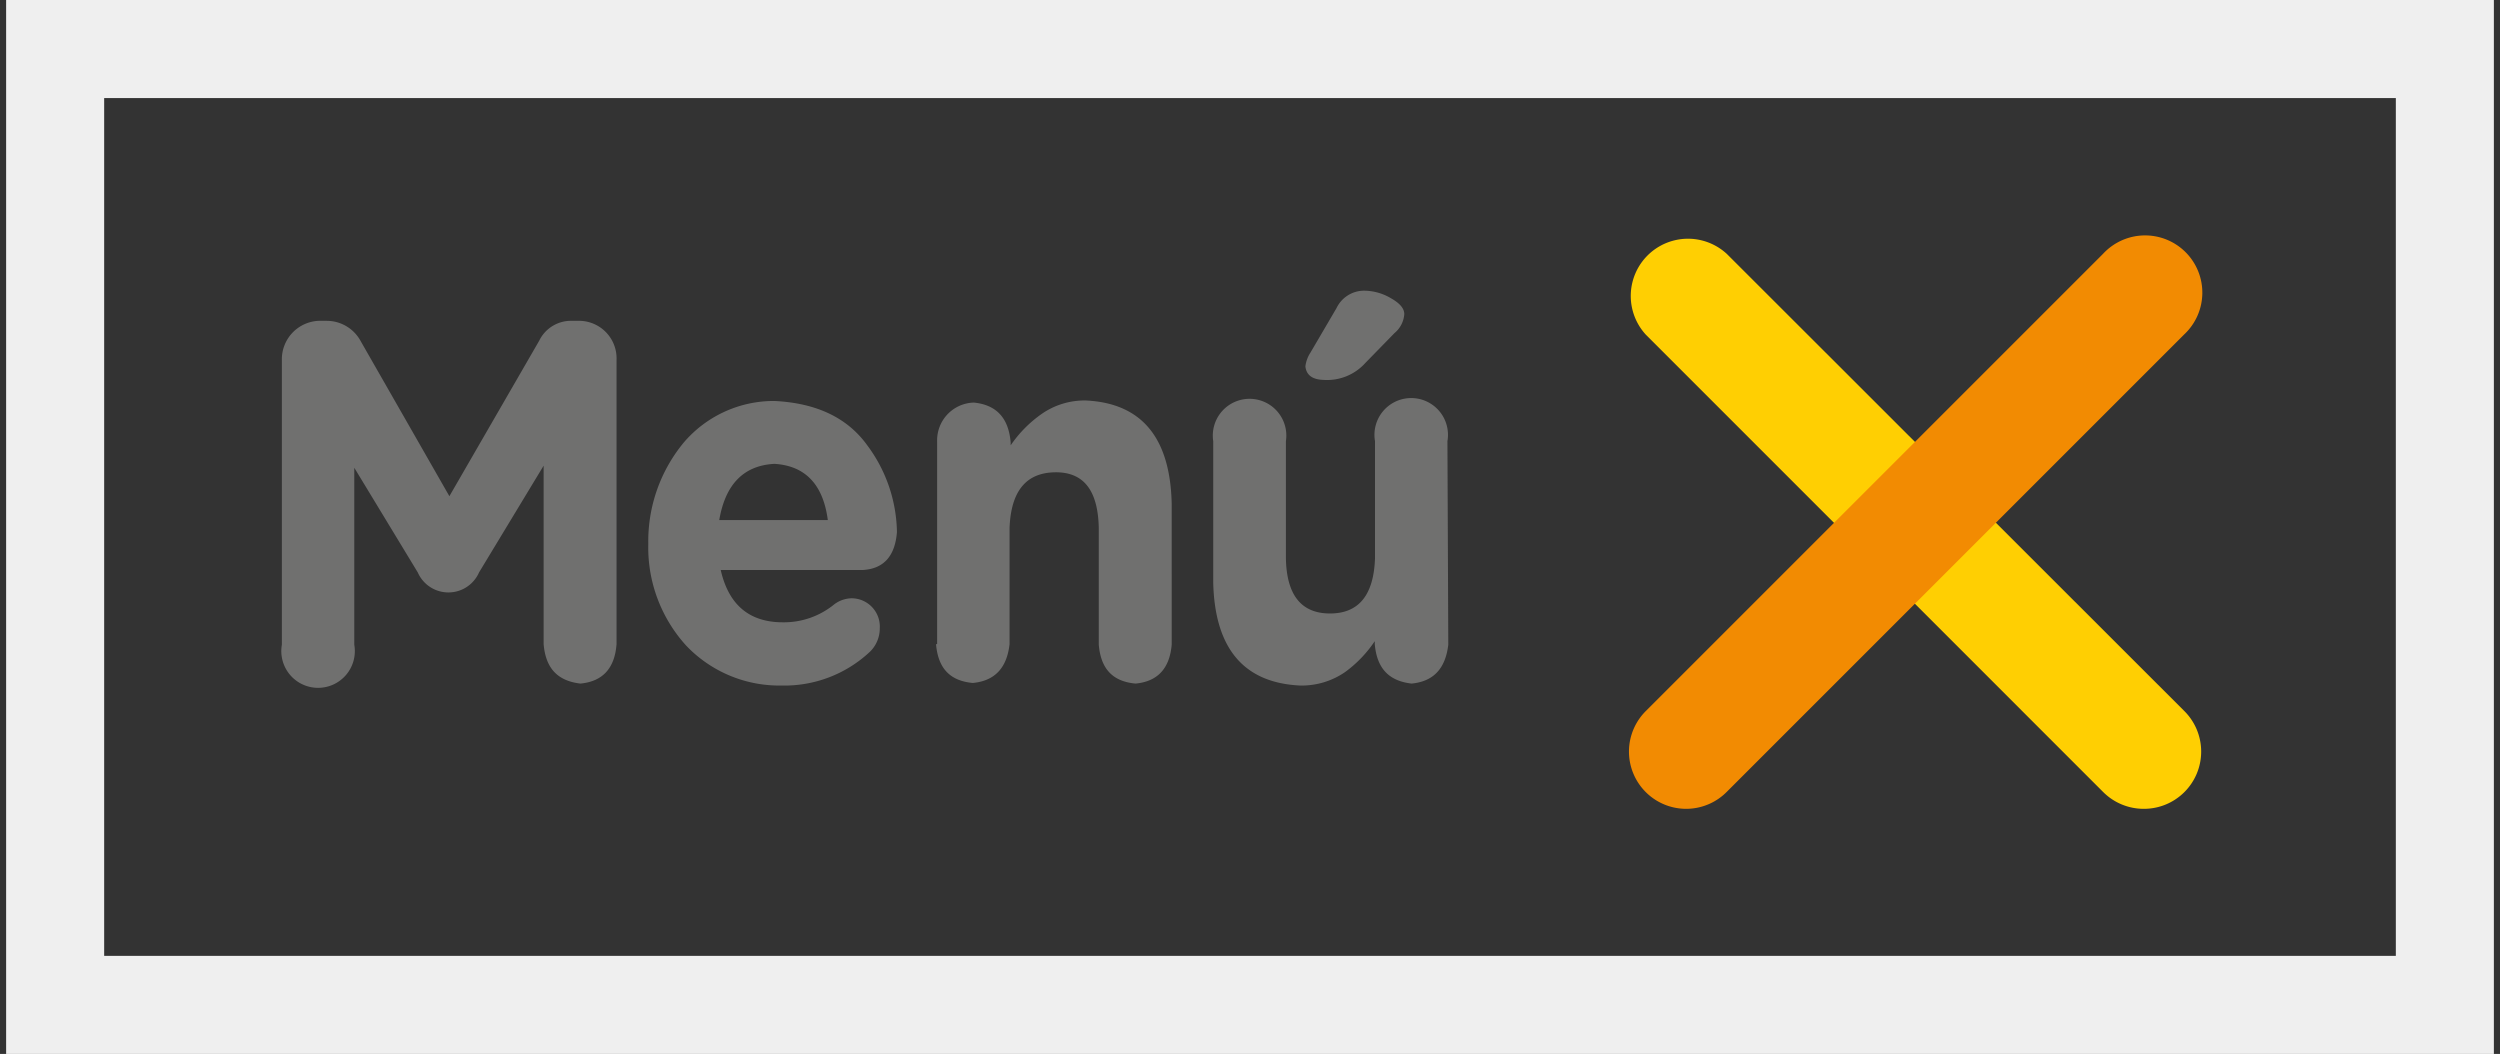
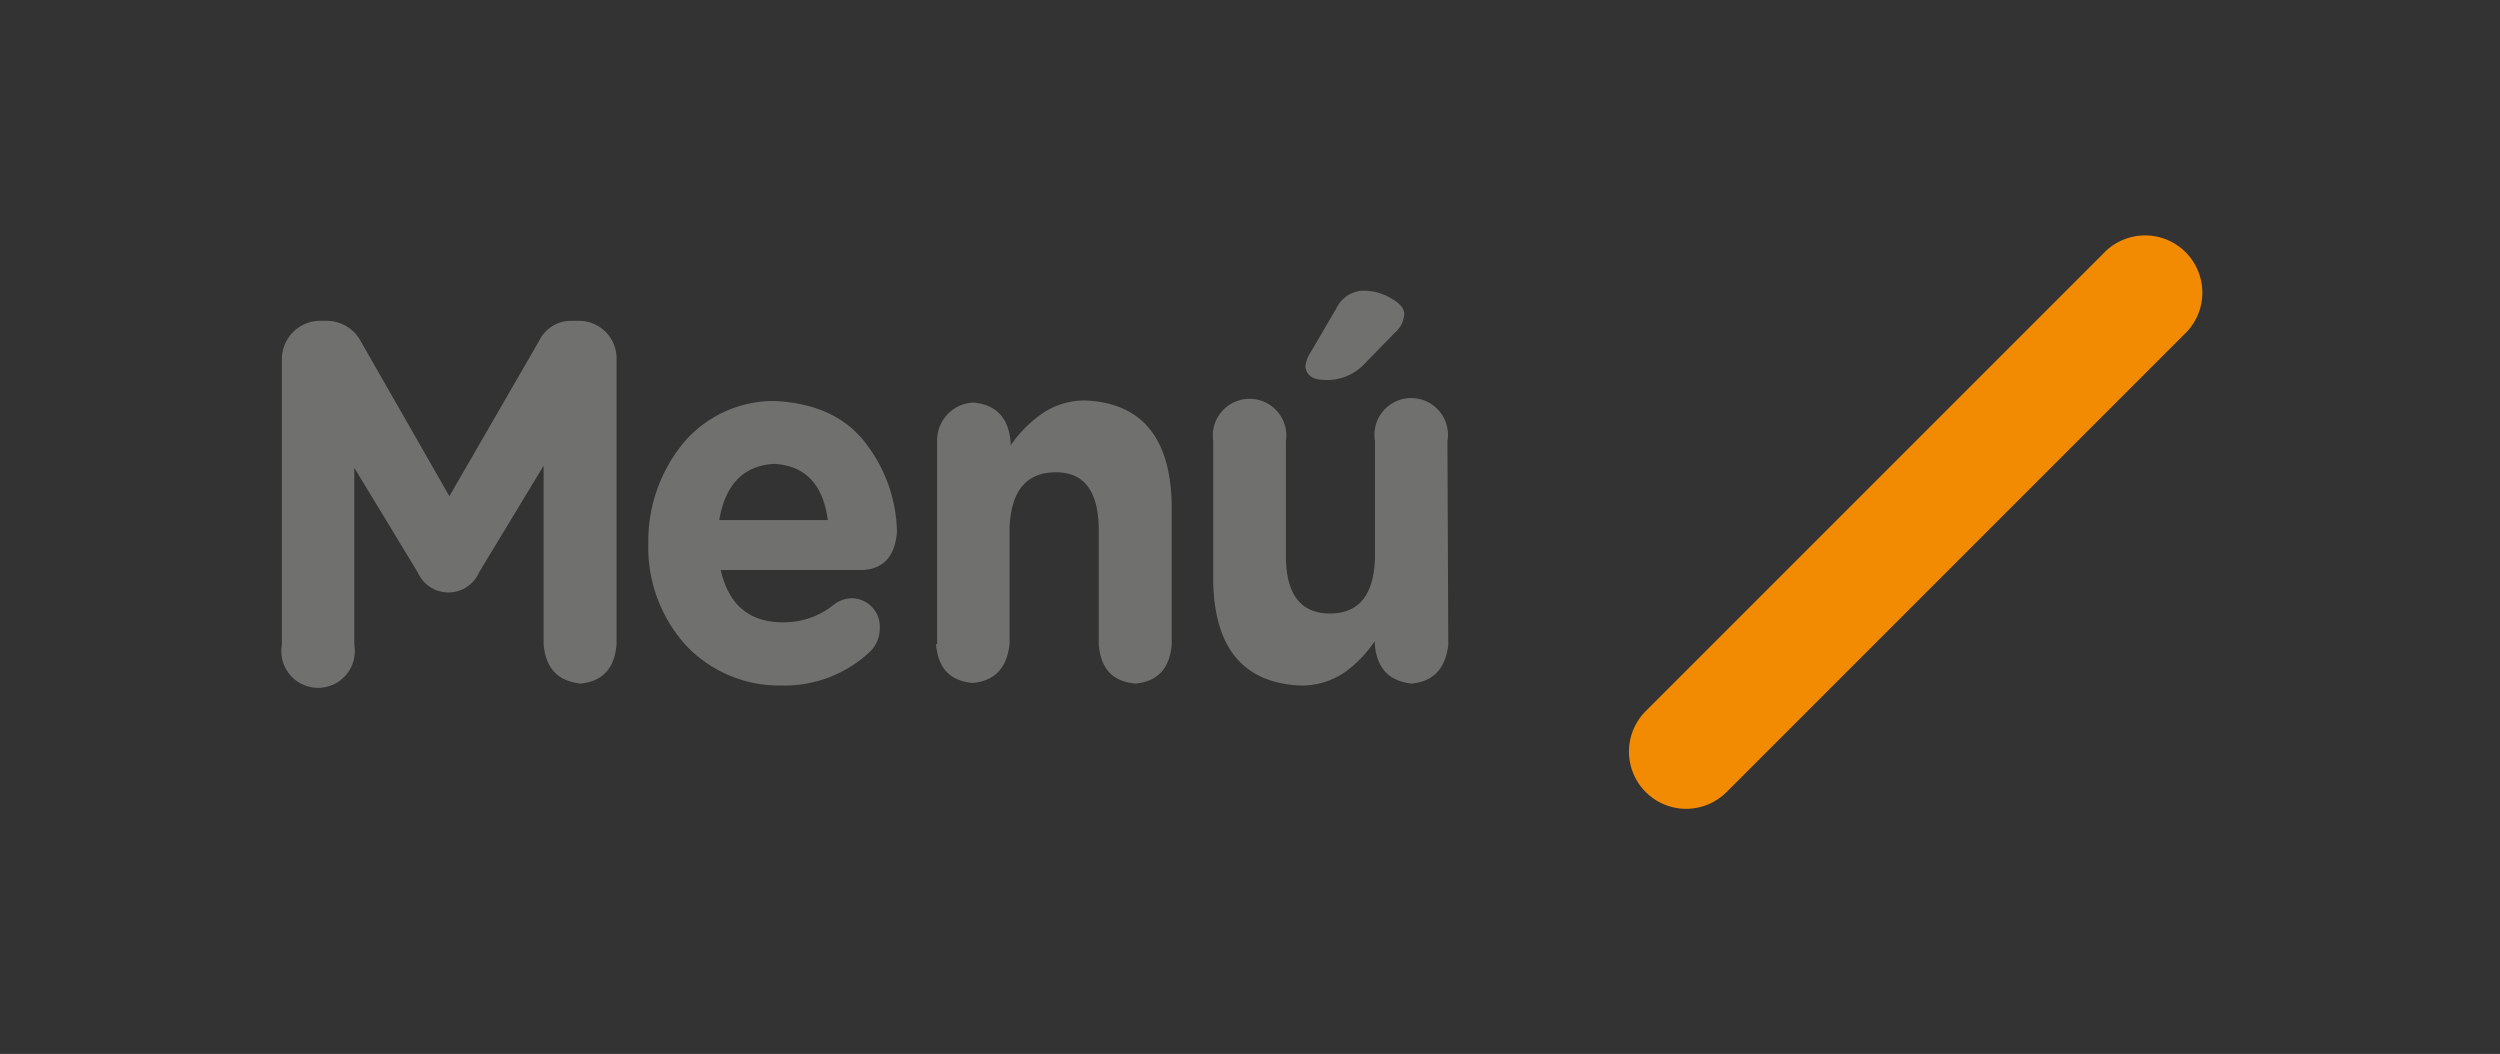
<svg xmlns="http://www.w3.org/2000/svg" id="Capa_1" data-name="Capa 1" viewBox="0 0 204 86">
  <rect x="0" y="0" width="204" height="86" fill="#333333" stroke="none" />
  <defs>
    <style>.cls-1{fill:#efefef;}.cls-2{fill:#70706f;}.cls-3{fill:#ffcf02;}.cls-4{fill:#f28b02;}</style>
  </defs>
-   <path class="cls-1" d="M195.5,8V78H8.5V8h187m8-8H.5V86h203V0Z" />
  <path class="cls-2" d="M108,31v0a4.2,4.2,0,0,0,3.41-1.38l2.38-2.44a2.21,2.21,0,0,0,.8-1.55c0-.49-.42-.92-1.1-1.3a4.33,4.33,0,0,0-2.2-.61,2.5,2.5,0,0,0-2.23,1.42l-2.12,3.62a2.63,2.63,0,0,0-.42,1.14c.08.71.57,1.07,1.48,1.1Zm10.11,5a3,3,0,1,0-5.91,0v9.55q-.15,4.51-3.67,4.51t-3.6-4.51V36A3,3,0,1,0,99,36V47.56q.2,8.05,7.09,8.38a6.24,6.24,0,0,0,3.67-1.1,10,10,0,0,0,2.42-2.52v.24c.18,2,1.16,3,3,3.22,1.79-.17,2.77-1.22,3-3.17ZM76.38,52.56v0c.17,2,1.16,3,3,3.17,1.79-.17,2.78-1.22,3-3.17V43.09c.11-3,1.34-4.52,3.72-4.55s3.5,1.54,3.56,4.55v9.52c.17,2,1.16,3,3,3.17,1.79-.17,2.78-1.22,2.95-3.17V41.1q-.18-8.09-7-8.42a6.1,6.1,0,0,0-3.67,1.14,10,10,0,0,0-2.47,2.52V36.1c-.17-2-1.16-3.06-3-3.25a3.08,3.08,0,0,0-3,3.17V52.56ZM58.69,42.44v0c.5-2.93,2-4.46,4.51-4.59q3.78.24,4.35,4.59H58.69Zm5.07,13.5A10.2,10.2,0,0,0,71,53.17a2.66,2.66,0,0,0,.79-1.91,2.31,2.31,0,0,0-2.31-2.44,2.44,2.44,0,0,0-1.4.49,6.48,6.48,0,0,1-4.2,1.47q-4.1,0-5.07-4.27H70.43q2.53-.16,2.76-3.09a12.13,12.13,0,0,0-2.42-7.08c-1.62-2.25-4.14-3.45-7.57-3.62a9.66,9.66,0,0,0-7.43,3.42,12.63,12.63,0,0,0-2.87,8.17v.08a11.9,11.9,0,0,0,3.1,8.3,10.49,10.49,0,0,0,7.76,3.25M23,52.61v0a3,3,0,1,0,5.91,0V38.17l5.18,8.54a2.73,2.73,0,0,0,5,0L44.36,38V52.56c.17,2,1.16,3,3,3.22q2.73-.26,2.95-3.22V29.39a3.07,3.07,0,0,0-2.95-3.21h-.68A2.88,2.88,0,0,0,44,27.8L36.67,40.49,29.44,27.85a3.15,3.15,0,0,0-2.77-1.67H26a3.14,3.14,0,0,0-3,3.21V52.61Z" />
-   <path class="cls-3" d="M174.92,66a4.67,4.67,0,0,1-3.3-1.37l-37.3-37.3a4.67,4.67,0,0,1,6.6-6.6L178.22,58a4.67,4.67,0,0,1-3.3,8Z" />
  <path class="cls-4" d="M137.62,66a4.67,4.67,0,0,1-3.3-8l37.3-37.3a4.67,4.67,0,1,1,6.6,6.6l-37.3,37.3A4.67,4.67,0,0,1,137.62,66Z" />
</svg>